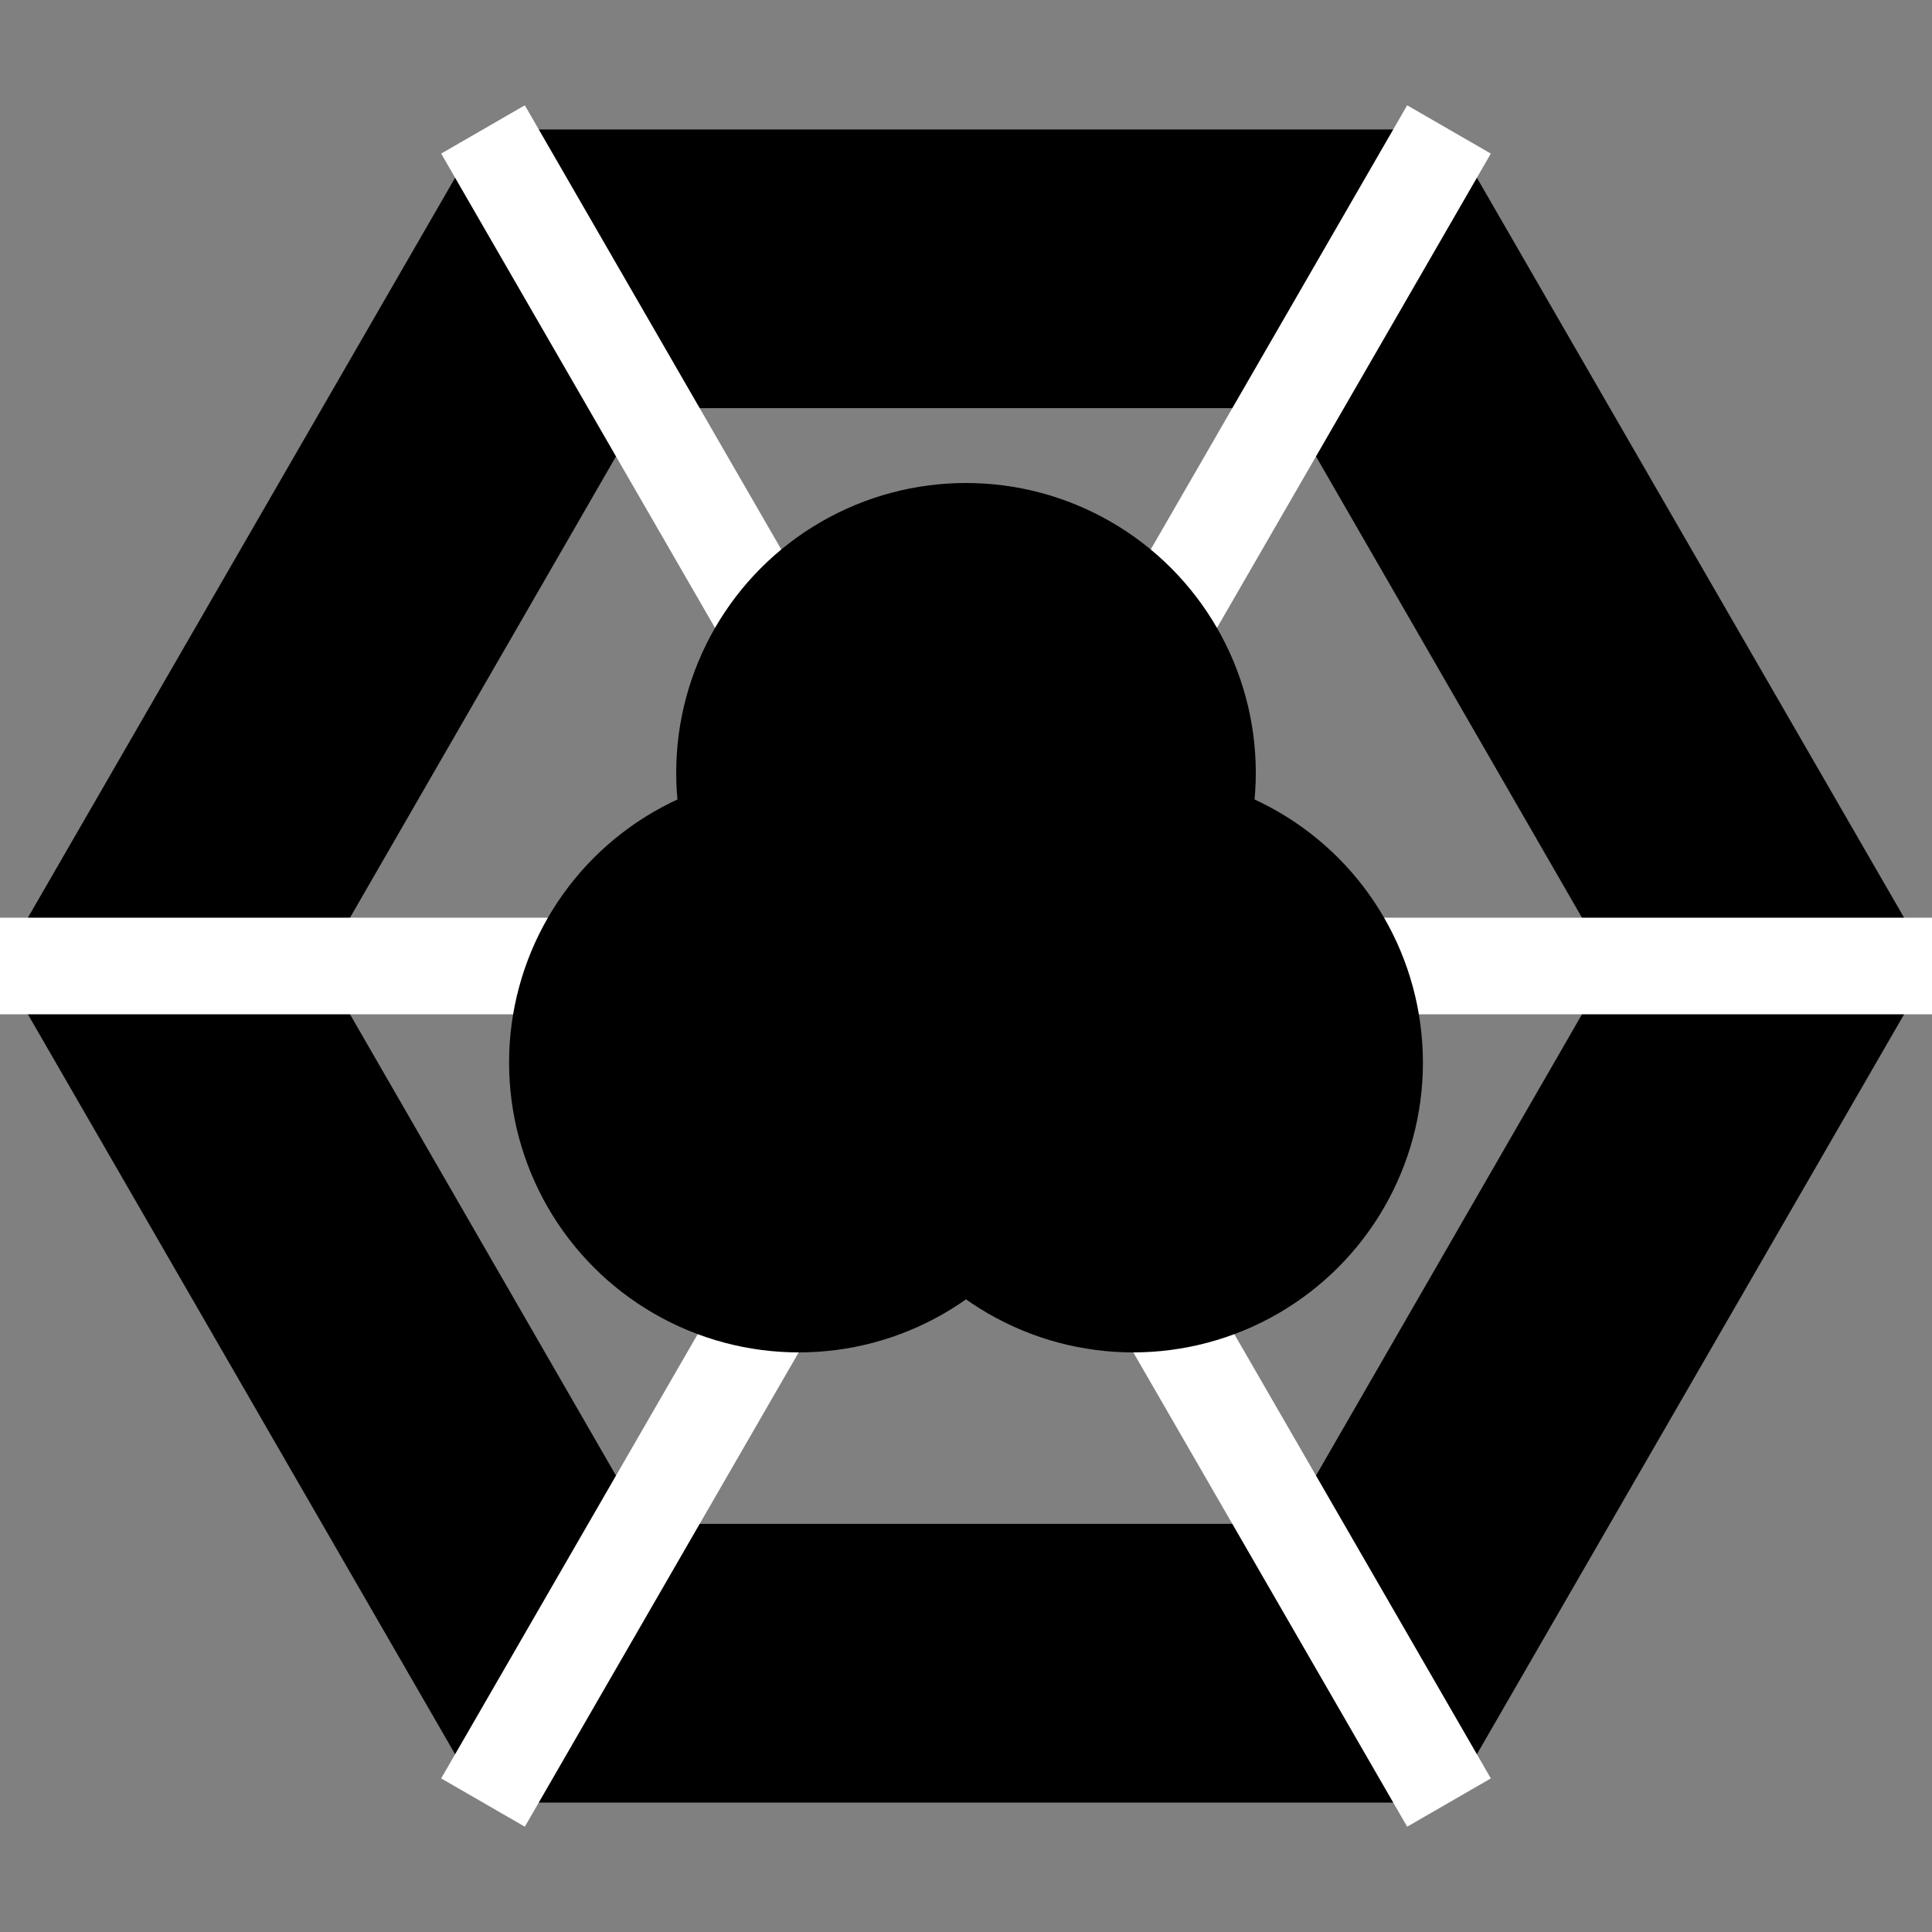
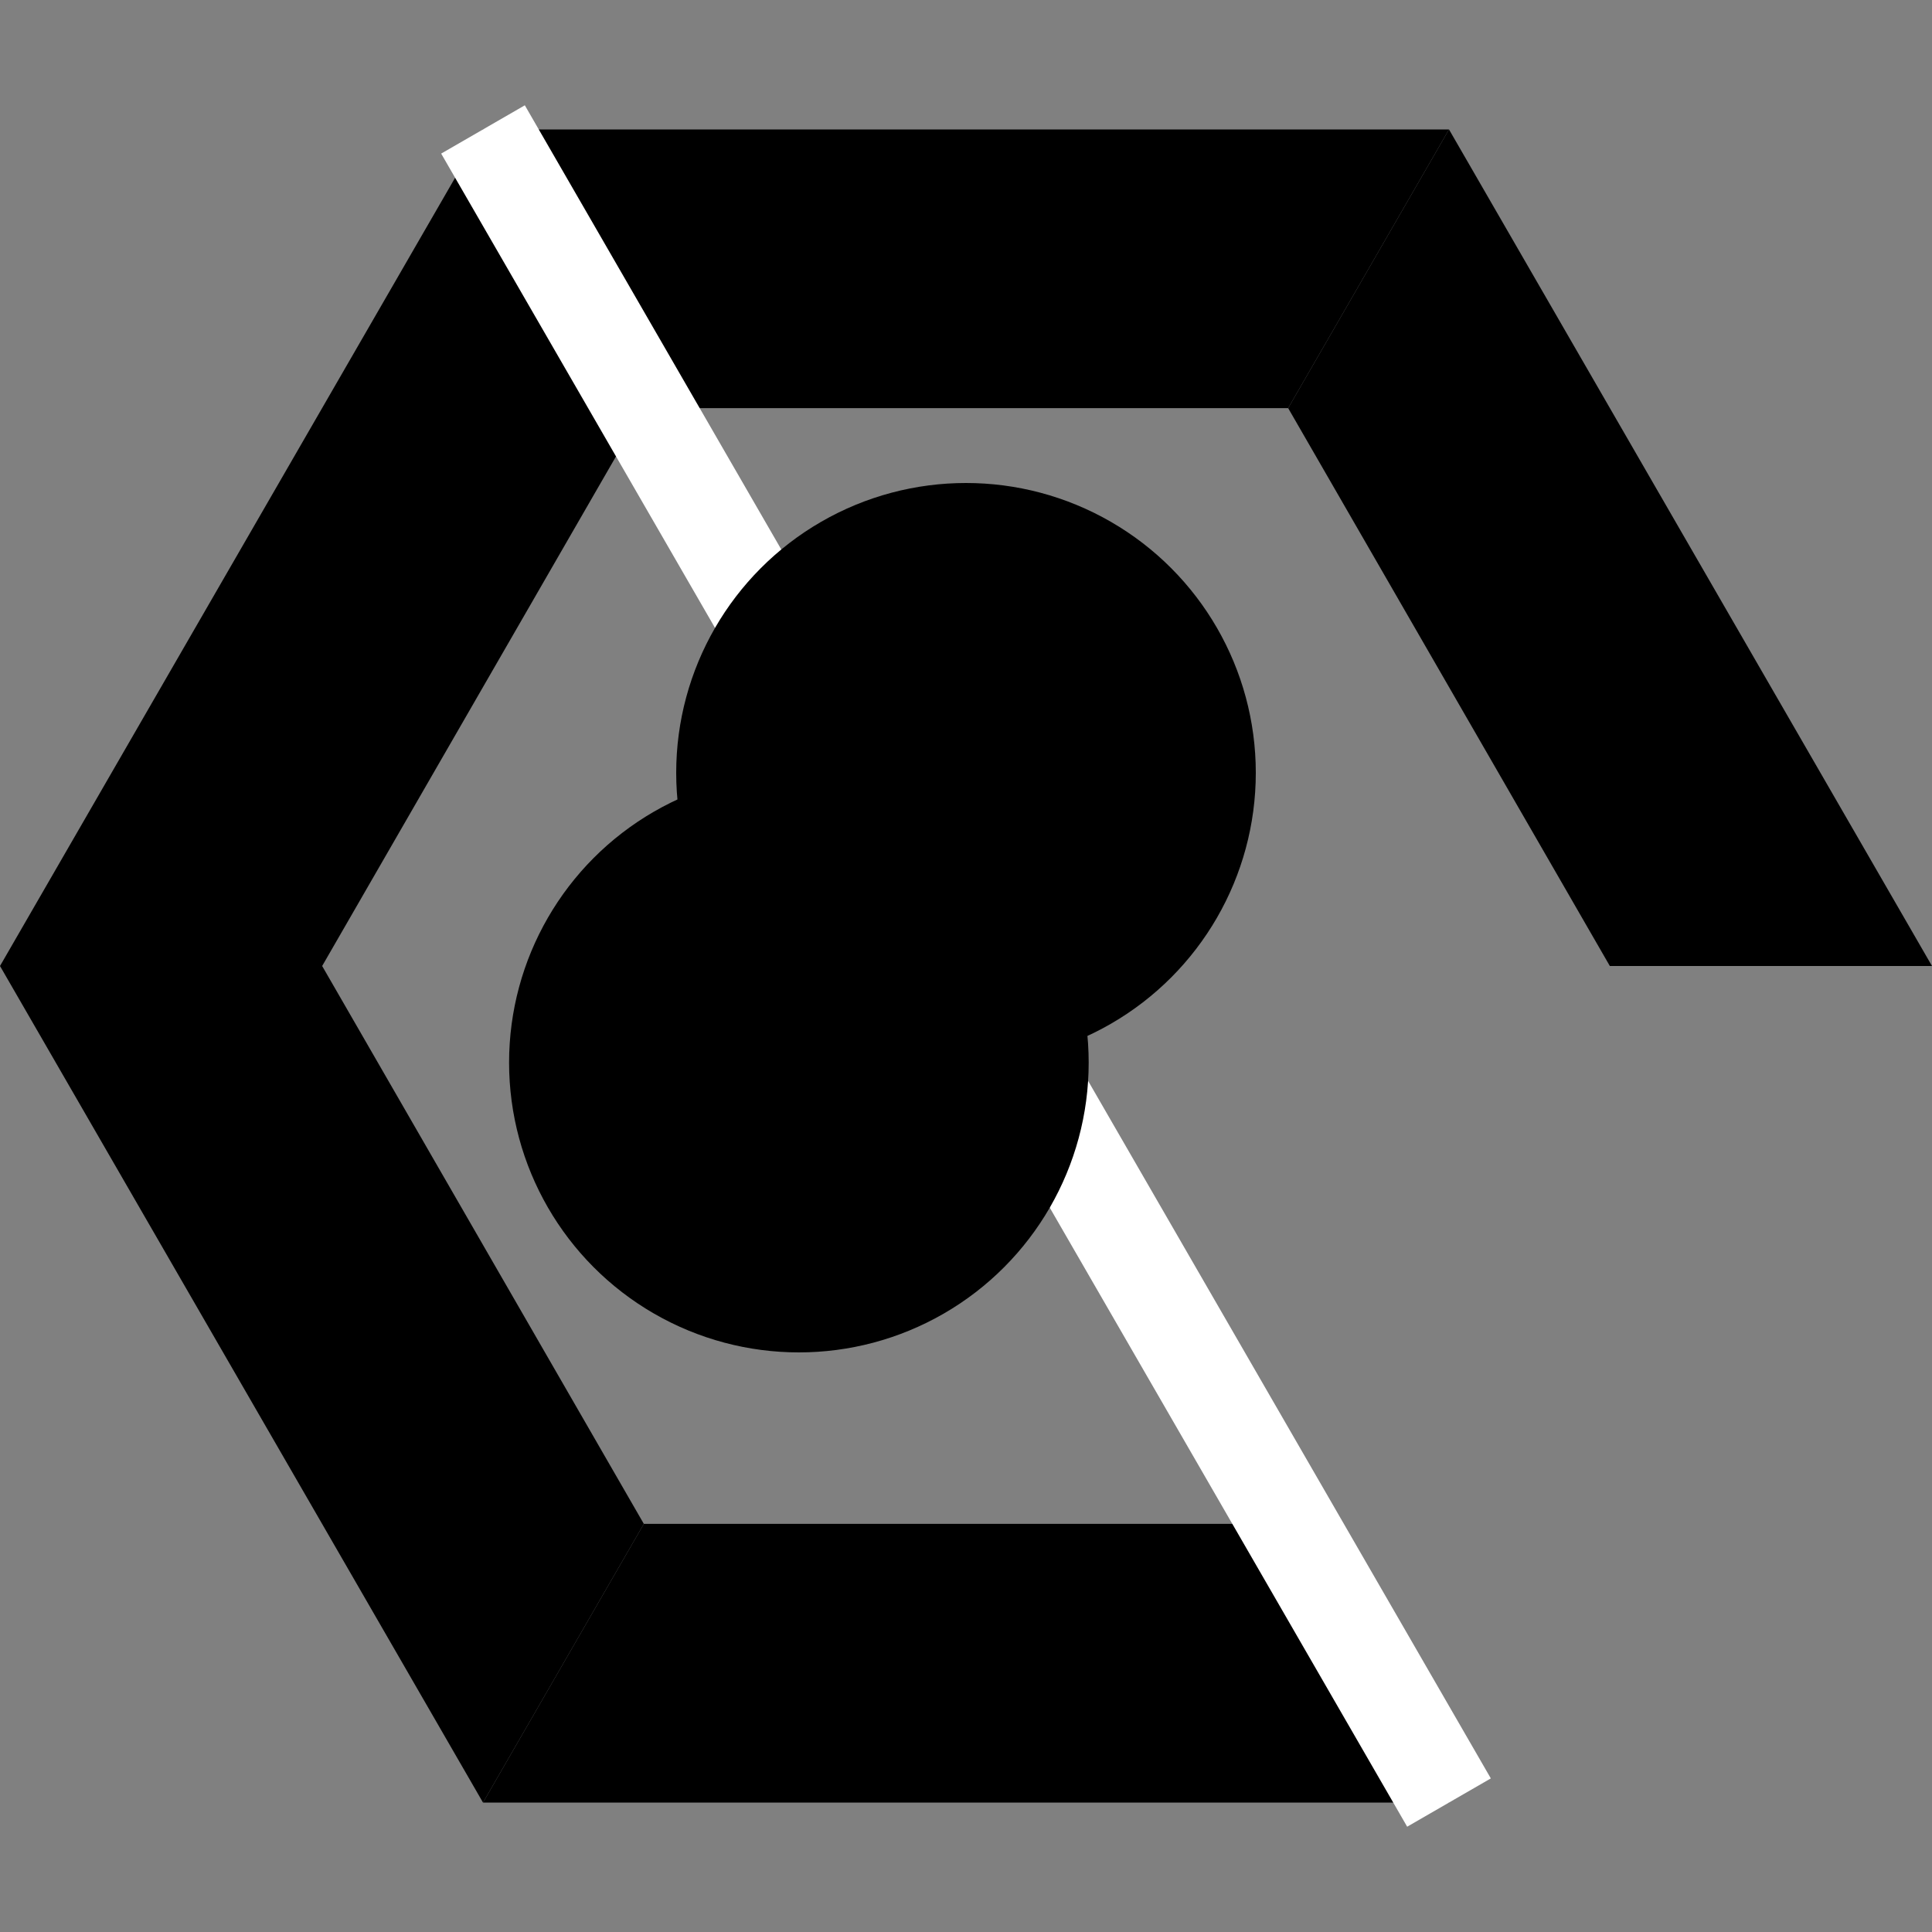
<svg xmlns="http://www.w3.org/2000/svg" width="200" height="200" viewBox="-2 -2 4 4">
  <rect x="-2" y="-2" width="4" height="4" fill="#808080" stroke="none" />
  <g>
    <polygon points="-1,-1.732 1,-1.732 0.667,-1.155 -0.667,-1.155" fill="hsl(0, 100%, 45%)" />
    <polygon points="1,-1.732 2,0 1.333,0 0.667,-1.155" fill="hsl(60, 100%, 45%)" />
-     <polygon points="2,0 1,1.732 0.667,1.155 1.333,0" fill="hsl(120, 100%, 45%)" />
    <polygon points="1,1.732 -1,1.732 -0.667,1.155 0.667,1.155" fill="hsl(180, 100%, 45%)" />
    <polygon points="-1,1.732 -2,2.4492935982947064e-16 -1.333,1.6328623988631375e-16 -0.667,1.155" fill="hsl(240, 100%, 45%)" />
    <polygon points="-2,2.4492935982947064e-16 -1,-1.732 -0.667,-1.155 -1.333,1.6328623988631375e-16" fill="hsl(300, 100%, 45%)" />
    <line x1="-1" y1="-1.732" x2="1" y2="1.732" stroke="#fff" stroke-width="0.2" />
-     <line x1="1" y1="-1.732" x2="-1" y2="1.732" stroke="#fff" stroke-width="0.2" />
-     <line x1="2" y1="0" x2="-2" y2="2.4492935982947064e-16" stroke="#fff" stroke-width="0.2" />
  </g>
  <g style="isolation: isolate;">
    <circle cx="0" cy="-0.4" r="0.6" fill="hsl(0, 100%, 45%)" style="mix-blend-mode: screen;" />
-     <circle cx="0.346" cy="0.2" r="0.6" fill="hsl(120, 100%, 45%)" style="mix-blend-mode: screen;" />
    <circle cx="-0.346" cy="0.2" r="0.6" fill="hsl(240, 100%, 45%)" style="mix-blend-mode: screen;" />
  </g>
</svg>